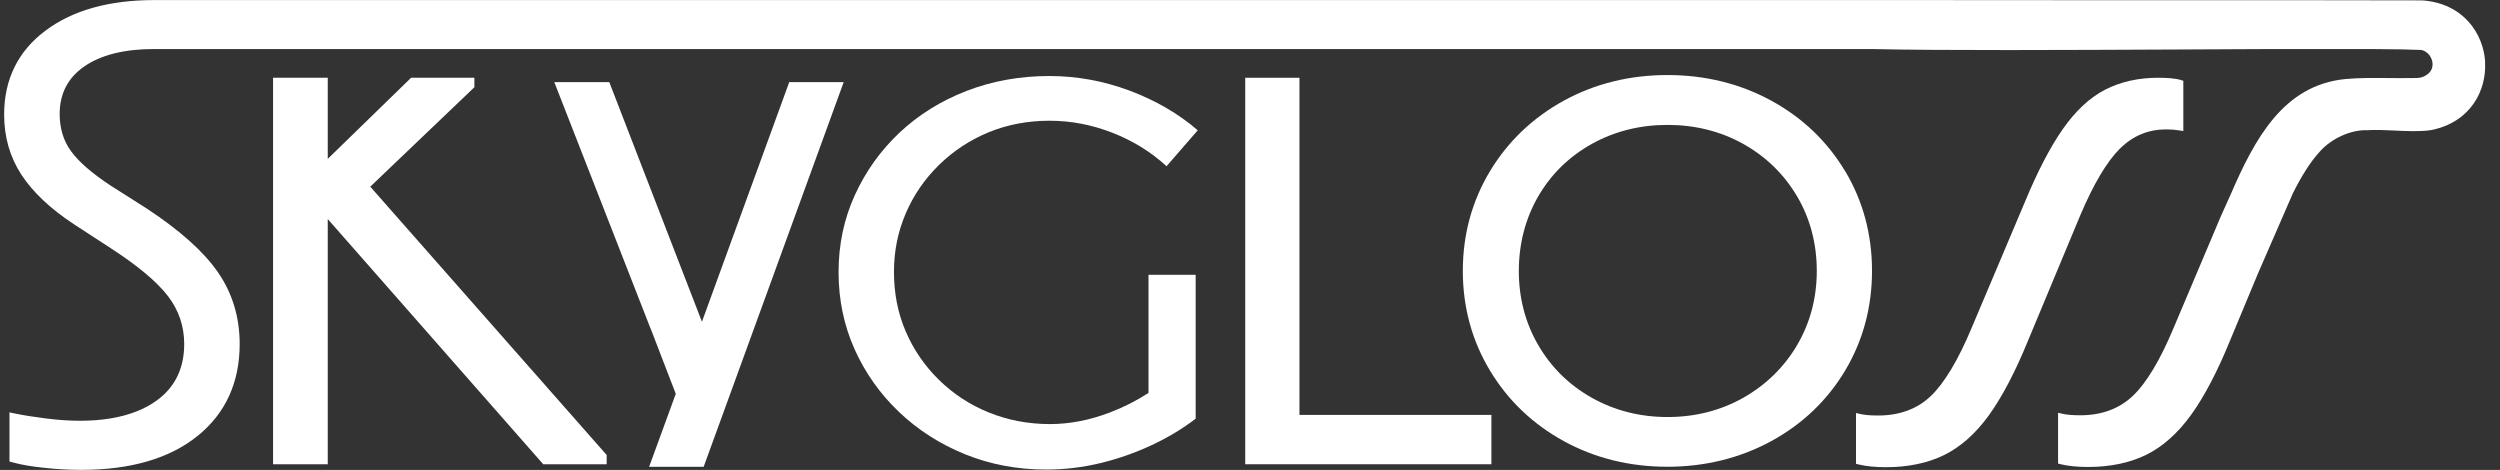
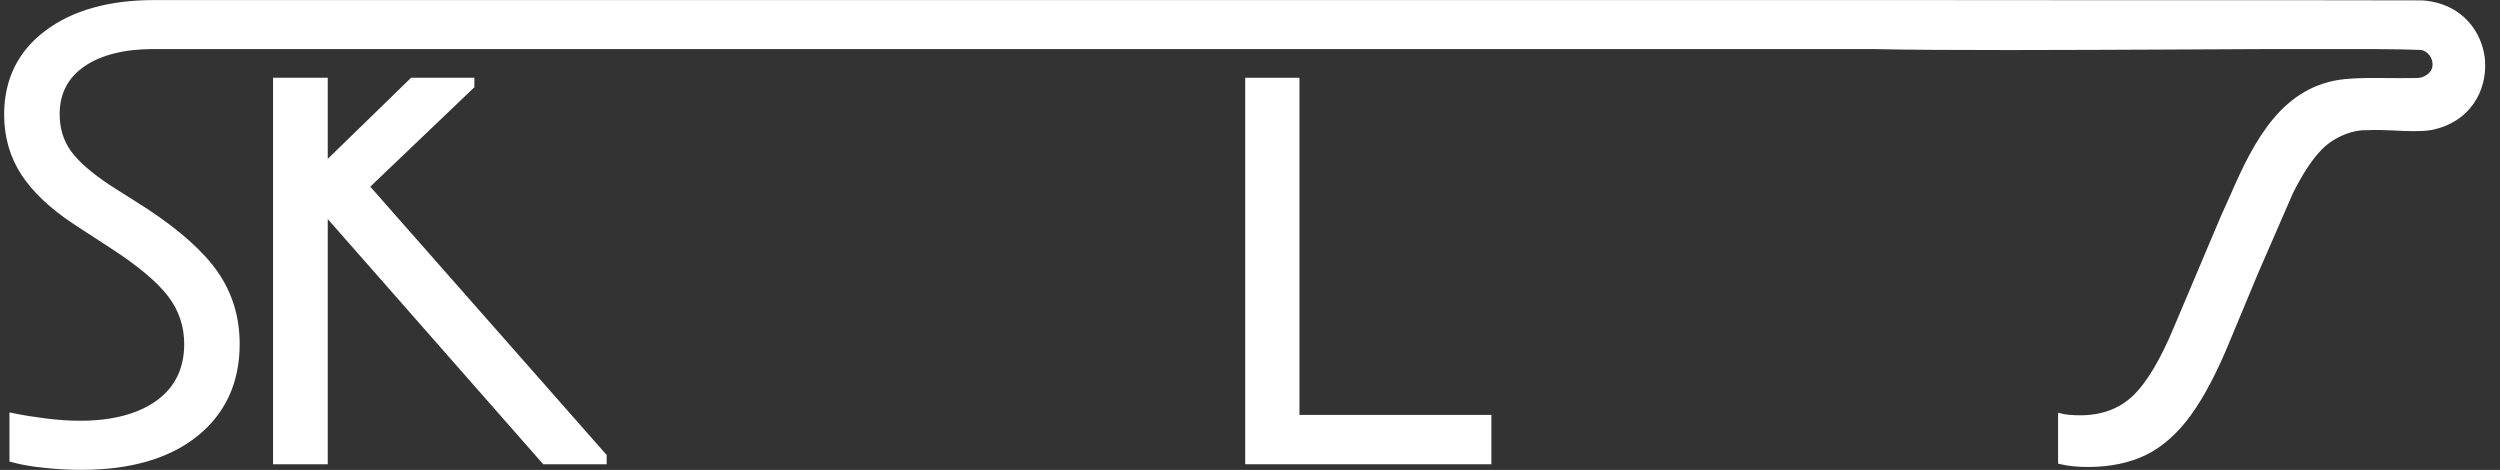
<svg xmlns="http://www.w3.org/2000/svg" width="133" height="25" viewBox="0 0 133 25" fill="none">
  <rect x="0" y="0" width="133" height="25" fill="#333333" stroke="none" />
  <g clip-path="url(#clip0_4_79)">
-     <path d="M112.79 7.899C113.47 7.222 114.294 6.883 115.242 6.883C115.489 6.883 115.732 6.903 115.959 6.939L116.153 6.972V4.298L116.037 4.262C115.906 4.218 115.732 4.189 115.506 4.165C115.287 4.145 115.057 4.137 114.818 4.137C113.759 4.137 112.811 4.351 111.995 4.77C111.179 5.189 110.421 5.895 109.741 6.867C109.069 7.827 108.385 9.145 107.709 10.782L104.903 17.415C104.178 19.157 103.436 20.391 102.703 21.085C101.982 21.762 101.046 22.105 99.921 22.105C99.501 22.105 99.171 22.077 98.945 22.02L98.739 21.972V24.673L98.862 24.706C99.27 24.806 99.769 24.855 100.333 24.855C101.508 24.855 102.55 24.637 103.424 24.21C104.297 23.782 105.105 23.069 105.814 22.085C106.514 21.113 107.215 19.782 107.891 18.121L110.668 11.46C111.373 9.794 112.086 8.597 112.782 7.903" fill="white" />
    <path d="M132.211 3.29C132.112 1.77 131.037 0.169 128.853 0.02H128.808C124.835 0.008 119.375 0.008 113.895 0.012L101.899 0.004H8.206C5.799 0.004 3.85 0.552 2.416 1.633C0.957 2.722 0.22 4.226 0.22 6.097C0.22 7.286 0.529 8.359 1.139 9.294C1.74 10.218 2.684 11.109 3.949 11.94L5.882 13.198C7.328 14.133 8.358 14.996 8.943 15.762C9.512 16.508 9.8 17.359 9.8 18.302C9.8 19.589 9.314 20.593 8.35 21.298C7.048 22.25 5.024 22.593 2.445 22.262C1.81 22.181 1.266 22.097 0.821 22.004L0.504 21.939V24.552L0.698 24.605C1.139 24.726 1.703 24.823 2.383 24.891C3.055 24.964 3.714 24.996 4.34 24.996C6.941 24.996 9.009 24.395 10.493 23.206C11.993 22.004 12.751 20.355 12.751 18.302C12.751 16.883 12.364 15.597 11.597 14.488C10.843 13.391 9.565 12.25 7.806 11.093L5.882 9.871C4.888 9.218 4.176 8.597 3.768 8.028C3.372 7.48 3.174 6.819 3.174 6.06C3.174 4.988 3.611 4.141 4.476 3.54C5.366 2.923 6.611 2.609 8.169 2.609H99.591C103.242 2.694 109.984 2.661 115.926 2.633C117.649 2.625 119.326 2.617 120.879 2.609H126.1C127.419 2.617 128.313 2.633 128.812 2.657C129.096 2.718 129.323 2.952 129.393 3.254C129.455 3.528 129.368 3.782 129.158 3.94C128.874 4.153 128.692 4.153 128.33 4.153H128.227C127.88 4.161 127.493 4.153 127.093 4.153C126.294 4.145 125.466 4.137 124.769 4.206C121.452 4.532 119.932 7.431 118.658 10.375L118.16 11.48L115.654 17.403C114.929 19.145 114.191 20.379 113.454 21.073C112.733 21.75 111.797 22.093 110.672 22.093C110.252 22.093 109.922 22.064 109.696 22.008L109.49 21.96V24.661L109.613 24.694C110.021 24.794 110.52 24.843 111.084 24.843C112.259 24.843 113.301 24.625 114.175 24.198C115.048 23.77 115.856 23.052 116.565 22.073C117.265 21.101 117.966 19.77 118.642 18.109L120.121 14.556L121.98 10.286C122.458 9.331 122.915 8.613 123.385 8.097C123.999 7.379 125.07 6.887 125.952 6.927C126.376 6.899 126.863 6.919 127.378 6.944C128.041 6.976 128.725 7.008 129.323 6.923C131.449 6.508 132.302 4.79 132.203 3.278" fill="white" />
    <path d="M25.237 4.641V4.137H21.87L17.436 8.452V4.137H14.527V24.698H17.436V11.653L28.9 24.698H32.275V24.206L19.698 9.931L25.237 4.641Z" fill="white" />
    <path d="M69.131 4.137H66.246V24.698H79.342V22.073H69.131V4.137Z" fill="white" />
-     <path d="M96.653 14.415C96.653 15.851 96.299 17.177 95.607 18.359C94.91 19.54 93.946 20.48 92.743 21.161C91.535 21.843 90.18 22.186 88.713 22.186C87.246 22.186 85.89 21.839 84.683 21.161C83.475 20.48 82.519 19.54 81.835 18.359C81.147 17.177 80.801 15.851 80.801 14.415C80.801 12.98 81.151 11.621 81.835 10.444C82.519 9.266 83.479 8.327 84.683 7.657C85.89 6.984 87.246 6.645 88.713 6.645C90.18 6.645 91.535 6.984 92.743 7.657C93.946 8.331 94.91 9.266 95.607 10.448C96.303 11.629 96.653 12.964 96.653 14.419M98.166 9.117C97.218 7.528 95.895 6.262 94.23 5.355C92.57 4.448 90.711 3.992 88.704 3.992C86.698 3.992 84.843 4.452 83.195 5.355C81.543 6.262 80.22 7.524 79.264 9.113C78.308 10.702 77.822 12.484 77.822 14.411C77.822 16.339 78.308 18.121 79.264 19.71C80.22 21.298 81.543 22.564 83.195 23.468C84.847 24.375 86.702 24.831 88.704 24.831C90.707 24.831 92.57 24.371 94.23 23.468C95.895 22.561 97.218 21.294 98.166 19.706C99.114 18.117 99.591 16.335 99.591 14.407C99.591 12.48 99.114 10.698 98.166 9.109" fill="white" />
-     <path d="M41.987 4.371L37.343 17.117L32.415 4.371H29.489L34.624 17.516H34.628L35.951 20.952L34.533 24.835H37.434L44.884 4.371H41.987Z" fill="white" />
-     <path d="M49.961 8.77C50.724 8.024 51.601 7.448 52.598 7.036C53.596 6.629 54.671 6.423 55.825 6.423C56.979 6.423 58.071 6.633 59.163 7.056C60.255 7.48 61.223 8.073 62.06 8.843L63.72 6.931C62.686 6.04 61.474 5.339 60.086 4.819C58.697 4.302 57.276 4.044 55.825 4.044C54.251 4.044 52.78 4.311 51.416 4.839C50.052 5.367 48.865 6.109 47.855 7.056C46.846 8.008 46.055 9.113 45.478 10.379C44.901 11.641 44.612 13.008 44.612 14.476C44.612 15.944 44.897 17.311 45.461 18.573C46.026 19.835 46.813 20.948 47.822 21.911C48.832 22.875 50.007 23.625 51.346 24.169C52.685 24.71 54.119 24.98 55.644 24.98C56.629 24.98 57.593 24.867 58.541 24.637C59.488 24.407 60.399 24.089 61.269 23.681C62.142 23.274 62.921 22.802 63.609 22.274V14.621H61.1V20.903C60.469 21.314 59.781 21.665 59.035 21.948C57.951 22.359 56.896 22.561 55.862 22.561C54.704 22.561 53.624 22.355 52.615 21.948C51.605 21.54 50.719 20.96 49.957 20.214C49.195 19.468 48.605 18.609 48.185 17.633C47.765 16.657 47.559 15.605 47.559 14.476C47.559 13.347 47.769 12.327 48.185 11.355C48.601 10.379 49.195 9.52 49.957 8.774" fill="white" />
  </g>
  <defs>
    <clipPath id="clip0_4_79">
      <rect width="132" height="25" fill="white" transform="translate(0.22)" />
    </clipPath>
  </defs>
</svg>